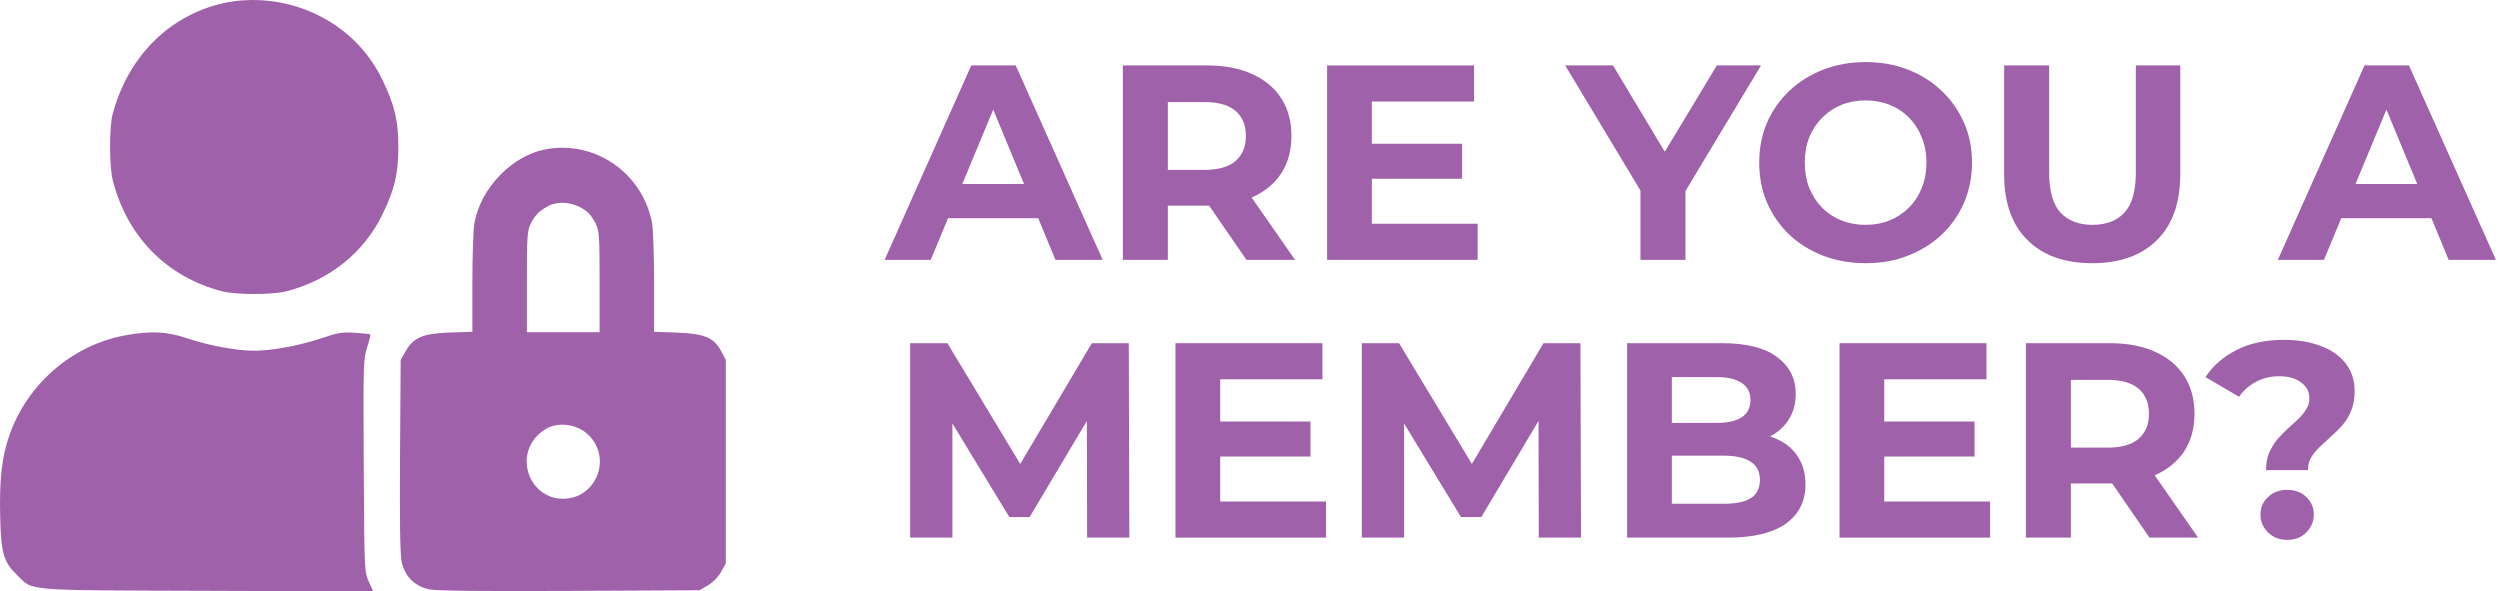
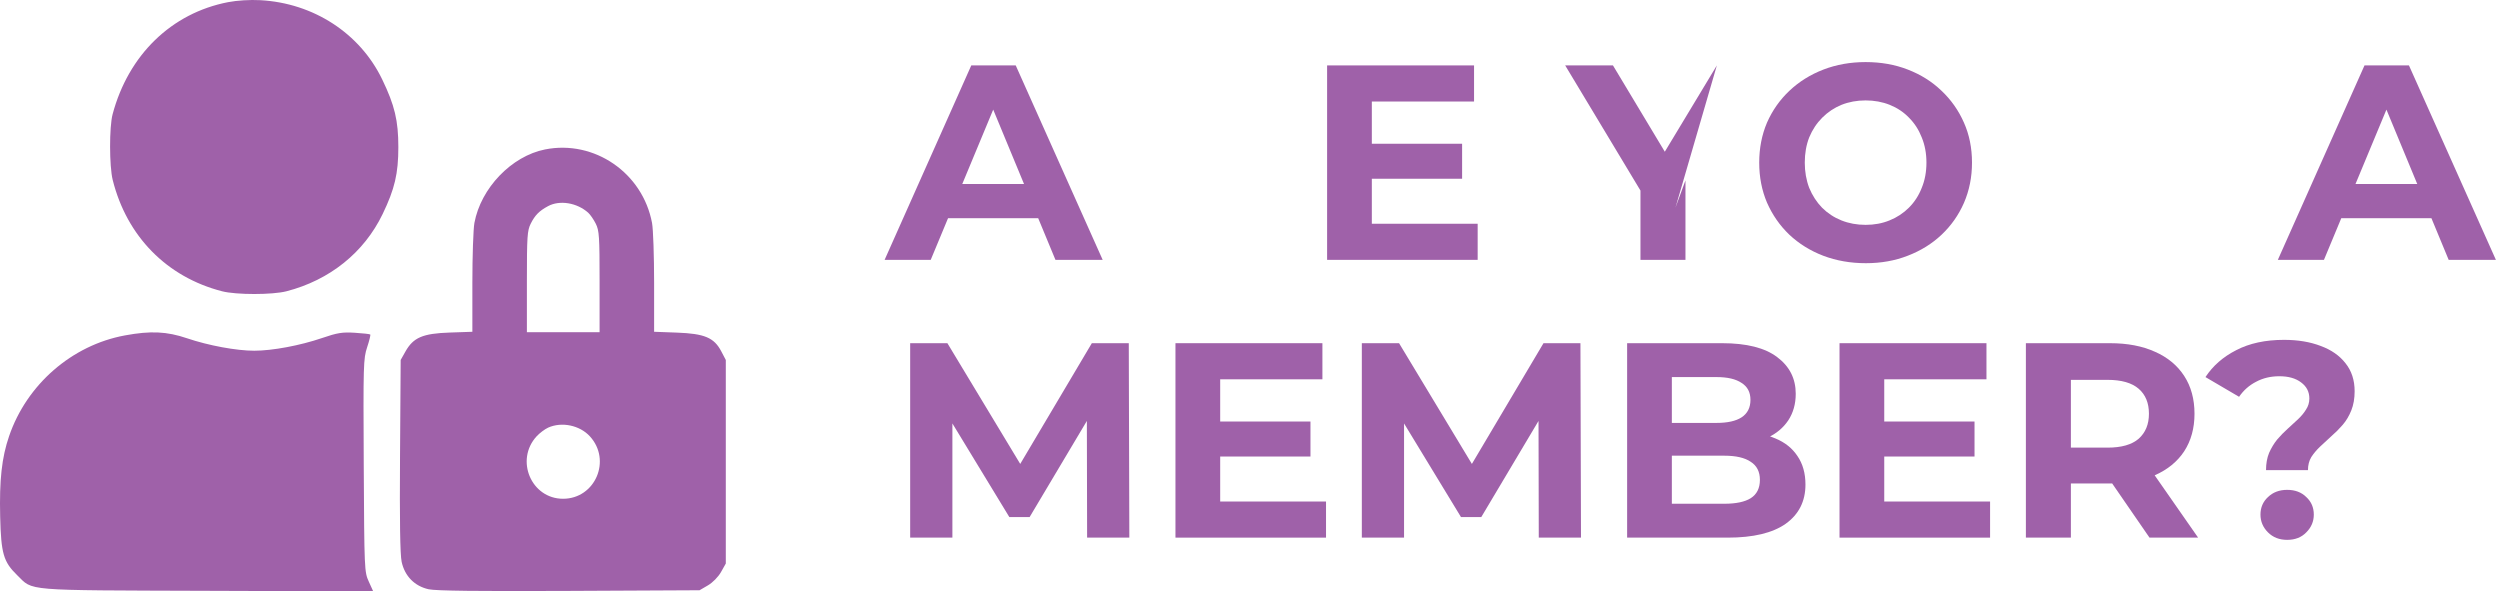
<svg xmlns="http://www.w3.org/2000/svg" width="279" height="66" viewBox="0 0 279 66" fill="none">
  <path d="M98.723 29L108.395 7.3H113.355L123.058 29H117.788L109.852 9.842H111.836L103.869 29H98.723ZM103.559 24.35L104.892 20.537H116.052L117.416 24.35H103.559Z" fill="#9F61A9" />
-   <path d="M125.309 29V7.3H134.702C136.645 7.3 138.319 7.621 139.724 8.261C141.129 8.881 142.214 9.78 142.979 10.958C143.744 12.136 144.126 13.542 144.126 15.174C144.126 16.786 143.744 18.181 142.979 19.359C142.214 20.517 141.129 21.405 139.724 22.025C138.319 22.645 136.645 22.955 134.702 22.955H128.099L130.331 20.754V29H125.309ZM139.104 29L133.679 21.126H139.042L144.529 29H139.104ZM130.331 21.312L128.099 18.956H134.423C135.973 18.956 137.13 18.626 137.895 17.964C138.66 17.282 139.042 16.352 139.042 15.174C139.042 13.976 138.66 13.046 137.895 12.384C137.13 11.723 135.973 11.392 134.423 11.392H128.099L130.331 9.005V21.312Z" fill="#9F61A9" />
  <path d="M152.724 16.042H163.171V19.948H152.724V16.042ZM153.096 24.97H164.907V29H148.105V7.3H164.504V11.33H153.096V24.97Z" fill="#9F61A9" />
-   <path d="M183.076 29V20.134L184.223 23.172L174.675 7.3H180.007L187.323 19.483H184.254L191.601 7.3H196.53L186.982 23.172L188.098 20.134V29H183.076Z" fill="#9F61A9" />
+   <path d="M183.076 29V20.134L184.223 23.172L174.675 7.3H180.007L187.323 19.483H184.254L191.601 7.3L186.982 23.172L188.098 20.134V29H183.076Z" fill="#9F61A9" />
  <path d="M208.233 29.372C206.517 29.372 204.926 29.093 203.459 28.535C202.012 27.977 200.751 27.192 199.677 26.179C198.623 25.167 197.796 23.978 197.197 22.614C196.618 21.25 196.329 19.762 196.329 18.15C196.329 16.538 196.618 15.05 197.197 13.686C197.796 12.322 198.633 11.134 199.708 10.121C200.782 9.109 202.043 8.323 203.49 7.765C204.936 7.207 206.507 6.928 208.202 6.928C209.917 6.928 211.488 7.207 212.914 7.765C214.36 8.323 215.611 9.109 216.665 10.121C217.739 11.134 218.576 12.322 219.176 13.686C219.775 15.03 220.075 16.518 220.075 18.15C220.075 19.762 219.775 21.261 219.176 22.645C218.576 24.009 217.739 25.198 216.665 26.21C215.611 27.202 214.36 27.977 212.914 28.535C211.488 29.093 209.927 29.372 208.233 29.372ZM208.202 25.094C209.173 25.094 210.062 24.929 210.868 24.598C211.694 24.268 212.418 23.792 213.038 23.172C213.658 22.552 214.133 21.819 214.464 20.971C214.815 20.124 214.991 19.184 214.991 18.15C214.991 17.117 214.815 16.177 214.464 15.329C214.133 14.482 213.658 13.748 213.038 13.128C212.438 12.508 211.725 12.033 210.899 11.702C210.072 11.372 209.173 11.206 208.202 11.206C207.23 11.206 206.331 11.372 205.505 11.702C204.699 12.033 203.986 12.508 203.366 13.128C202.746 13.748 202.26 14.482 201.909 15.329C201.578 16.177 201.413 17.117 201.413 18.15C201.413 19.163 201.578 20.103 201.909 20.971C202.26 21.819 202.735 22.552 203.335 23.172C203.955 23.792 204.678 24.268 205.505 24.598C206.331 24.929 207.23 25.094 208.202 25.094Z" fill="#9F61A9" />
-   <path d="M233.49 29.372C230.411 29.372 228.003 28.515 226.267 26.799C224.531 25.084 223.663 22.635 223.663 19.452V7.3H228.685V19.266C228.685 21.333 229.109 22.821 229.956 23.73C230.803 24.64 231.992 25.094 233.521 25.094C235.05 25.094 236.239 24.64 237.086 23.73C237.933 22.821 238.357 21.333 238.357 19.266V7.3H243.317V19.452C243.317 22.635 242.449 25.084 240.713 26.799C238.977 28.515 236.569 29.372 233.49 29.372Z" fill="#9F61A9" />
  <path d="M254.207 29L263.879 7.3H268.839L278.542 29H273.272L265.336 9.842H267.32L259.353 29H254.207ZM259.043 24.35L260.376 20.537H271.536L272.9 24.35H259.043Z" fill="#9F61A9" />
  <path d="M101.575 60V38.3H105.729L114.967 53.614H112.766L121.849 38.3H125.972L126.034 60H121.322L121.291 45.523H122.159L114.905 57.706H112.642L105.233 45.523H106.287V60H101.575Z" fill="#9F61A9" />
  <path d="M135.801 47.042H146.248V50.948H135.801V47.042ZM136.173 55.97H147.984V60H131.182V38.3H147.581V42.33H136.173V55.97Z" fill="#9F61A9" />
  <path d="M151.98 60V38.3H156.134L165.372 53.614H163.171L172.254 38.3H176.377L176.439 60H171.727L171.696 45.523H172.564L165.31 57.706H163.047L155.638 45.523H156.692V60H151.98Z" fill="#9F61A9" />
  <path d="M181.587 60V38.3H192.189C194.917 38.3 196.963 38.817 198.327 39.85C199.712 40.884 200.404 42.248 200.404 43.942C200.404 45.079 200.125 46.071 199.567 46.918C199.009 47.745 198.245 48.386 197.273 48.84C196.302 49.295 195.186 49.522 193.925 49.522L194.514 48.251C195.878 48.251 197.087 48.479 198.141 48.933C199.195 49.367 200.012 50.018 200.59 50.886C201.19 51.754 201.489 52.819 201.489 54.079C201.489 55.939 200.756 57.396 199.288 58.45C197.821 59.484 195.661 60 192.809 60H181.587ZM186.578 56.218H192.437C193.739 56.218 194.721 56.012 195.382 55.598C196.064 55.164 196.405 54.482 196.405 53.552C196.405 52.643 196.064 51.971 195.382 51.537C194.721 51.083 193.739 50.855 192.437 50.855H186.206V47.197H191.569C192.789 47.197 193.719 46.991 194.359 46.577C195.021 46.143 195.351 45.492 195.351 44.624C195.351 43.777 195.021 43.147 194.359 42.733C193.719 42.299 192.789 42.082 191.569 42.082H186.578V56.218Z" fill="#9F61A9" />
  <path d="M209.91 47.042H220.357V50.948H209.91V47.042ZM210.282 55.97H222.093V60H205.291V38.3H221.69V42.33H210.282V55.97Z" fill="#9F61A9" />
  <path d="M226.089 60V38.3H235.482C237.425 38.3 239.099 38.621 240.504 39.261C241.91 39.881 242.995 40.78 243.759 41.958C244.524 43.136 244.906 44.542 244.906 46.174C244.906 47.786 244.524 49.181 243.759 50.359C242.995 51.517 241.91 52.405 240.504 53.025C239.099 53.645 237.425 53.955 235.482 53.955H228.879L231.111 51.754V60H226.089ZM239.884 60L234.459 52.126H239.822L245.309 60H239.884ZM231.111 52.312L228.879 49.956H235.203C236.753 49.956 237.911 49.626 238.675 48.964C239.44 48.282 239.822 47.352 239.822 46.174C239.822 44.976 239.44 44.046 238.675 43.384C237.911 42.723 236.753 42.392 235.203 42.392H228.879L231.111 40.005V52.312Z" fill="#9F61A9" />
  <path d="M252.888 52.467C252.888 51.744 253.002 51.103 253.229 50.545C253.477 49.987 253.777 49.491 254.128 49.057C254.5 48.623 254.892 48.22 255.306 47.848C255.719 47.476 256.102 47.125 256.453 46.794C256.825 46.443 257.125 46.081 257.352 45.709C257.6 45.337 257.724 44.924 257.724 44.469C257.724 43.725 257.414 43.126 256.794 42.671C256.195 42.217 255.389 41.989 254.376 41.989C253.405 41.989 252.537 42.196 251.772 42.609C251.007 43.002 250.377 43.56 249.881 44.283L246.13 42.082C246.957 40.822 248.103 39.819 249.571 39.075C251.038 38.311 252.815 37.928 254.903 37.928C256.453 37.928 257.817 38.156 258.995 38.61C260.173 39.044 261.092 39.685 261.754 40.532C262.436 41.38 262.777 42.423 262.777 43.663C262.777 44.469 262.653 45.182 262.405 45.802C262.157 46.422 261.836 46.96 261.444 47.414C261.051 47.869 260.628 48.293 260.173 48.685C259.739 49.078 259.325 49.46 258.933 49.832C258.54 50.204 258.21 50.597 257.941 51.01C257.693 51.424 257.569 51.909 257.569 52.467H252.888ZM255.244 60.248C254.376 60.248 253.663 59.969 253.105 59.411C252.547 58.853 252.268 58.192 252.268 57.427C252.268 56.642 252.547 55.991 253.105 55.474C253.663 54.937 254.376 54.668 255.244 54.668C256.133 54.668 256.846 54.937 257.383 55.474C257.941 55.991 258.22 56.642 258.22 57.427C258.22 58.192 257.941 58.853 257.383 59.411C256.846 59.969 256.133 60.248 255.244 60.248Z" fill="#9F61A9" />
  <path fill-rule="evenodd" clip-rule="evenodd" d="M25.454 0.241C19.136 1.462 14.329 6.13 12.566 12.754C12.188 14.175 12.195 18.552 12.577 20.08C14.155 26.381 18.61 30.916 24.786 32.507C26.361 32.913 30.391 32.913 31.965 32.507C36.795 31.263 40.63 28.184 42.7 23.891C44.05 21.093 44.455 19.369 44.455 16.425C44.455 13.456 44.05 11.757 42.651 8.858C40.169 3.712 34.987 0.345 29.052 0.02C27.896 -0.043 26.469 0.045 25.454 0.241ZM60.829 16.677C57.085 17.422 53.657 20.991 52.942 24.889C52.818 25.569 52.716 28.578 52.716 31.576V37.026L50.18 37.113C47.179 37.215 46.126 37.667 45.249 39.226L44.715 40.174L44.643 50.843C44.594 58.094 44.651 61.89 44.822 62.689C45.164 64.292 46.268 65.416 47.842 65.763C48.641 65.939 53.479 65.995 63.534 65.945L78.07 65.872L79.001 65.329C79.539 65.015 80.158 64.385 80.466 63.838L81 62.889V51.532V40.174L80.49 39.202C79.691 37.68 78.625 37.232 75.535 37.119L72.999 37.026V31.576C72.999 28.578 72.896 25.569 72.769 24.89C71.728 19.297 66.329 15.584 60.829 16.677ZM61.167 23.003C60.174 23.537 59.705 24.011 59.228 24.963C58.843 25.73 58.801 26.373 58.801 31.445V37.076H62.858H66.914V31.445C66.914 26.373 66.872 25.73 66.487 24.963C66.253 24.495 65.872 23.944 65.642 23.738C64.393 22.622 62.465 22.305 61.167 23.003ZM13.944 37.431C8.025 38.522 2.992 42.898 1.016 48.671C0.197 51.062 -0.08 53.564 0.019 57.656C0.12 61.791 0.385 62.701 1.923 64.198C3.751 65.976 2.392 65.865 23.126 65.936L41.653 66L41.156 64.904C40.666 63.824 40.657 63.623 40.594 51.948C40.534 40.679 40.552 40.023 40.972 38.757C41.215 38.024 41.372 37.382 41.322 37.331C41.271 37.279 40.493 37.191 39.592 37.136C38.2 37.049 37.649 37.139 35.926 37.729C33.504 38.558 30.392 39.14 28.376 39.14C26.382 39.14 23.262 38.562 20.869 37.75C18.616 36.985 16.811 36.902 13.944 37.431ZM61.167 47.727C60.795 47.896 60.219 48.331 59.886 48.693C57.456 51.337 59.286 55.662 62.836 55.662C66.428 55.662 68.277 51.357 65.829 48.693C64.694 47.456 62.68 47.039 61.167 47.727Z" fill="#9F61A9" />
</svg>